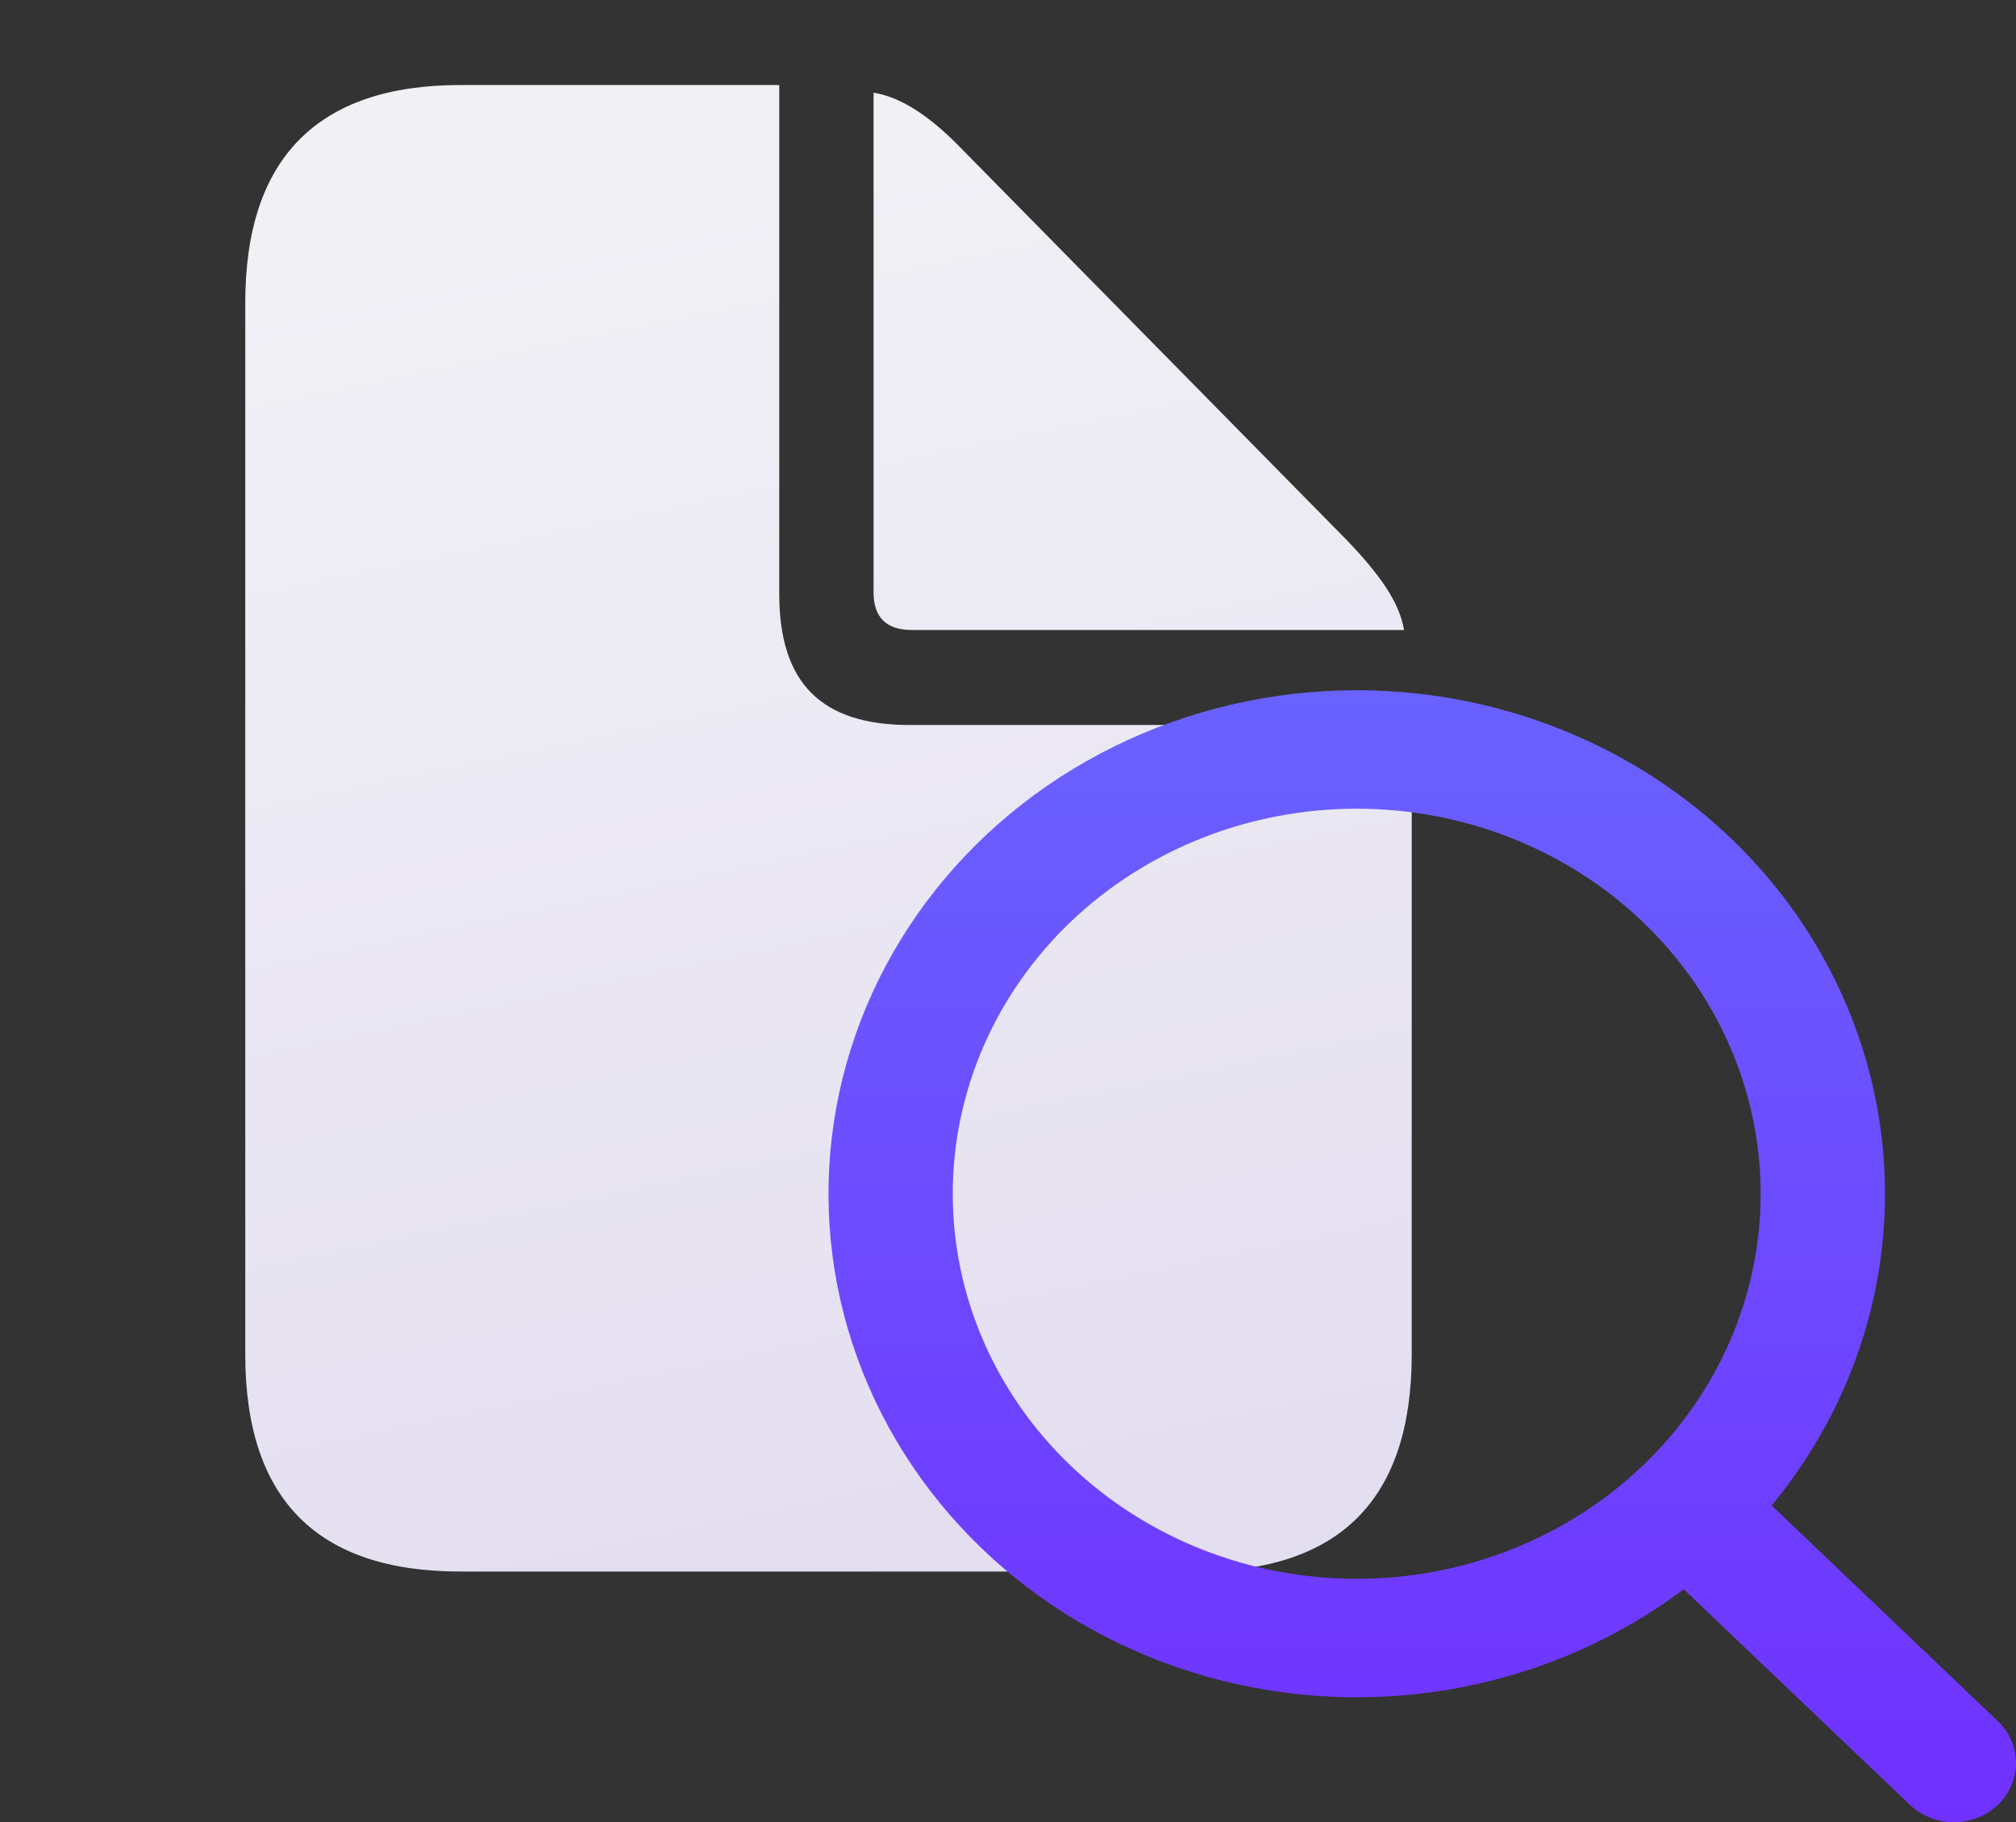
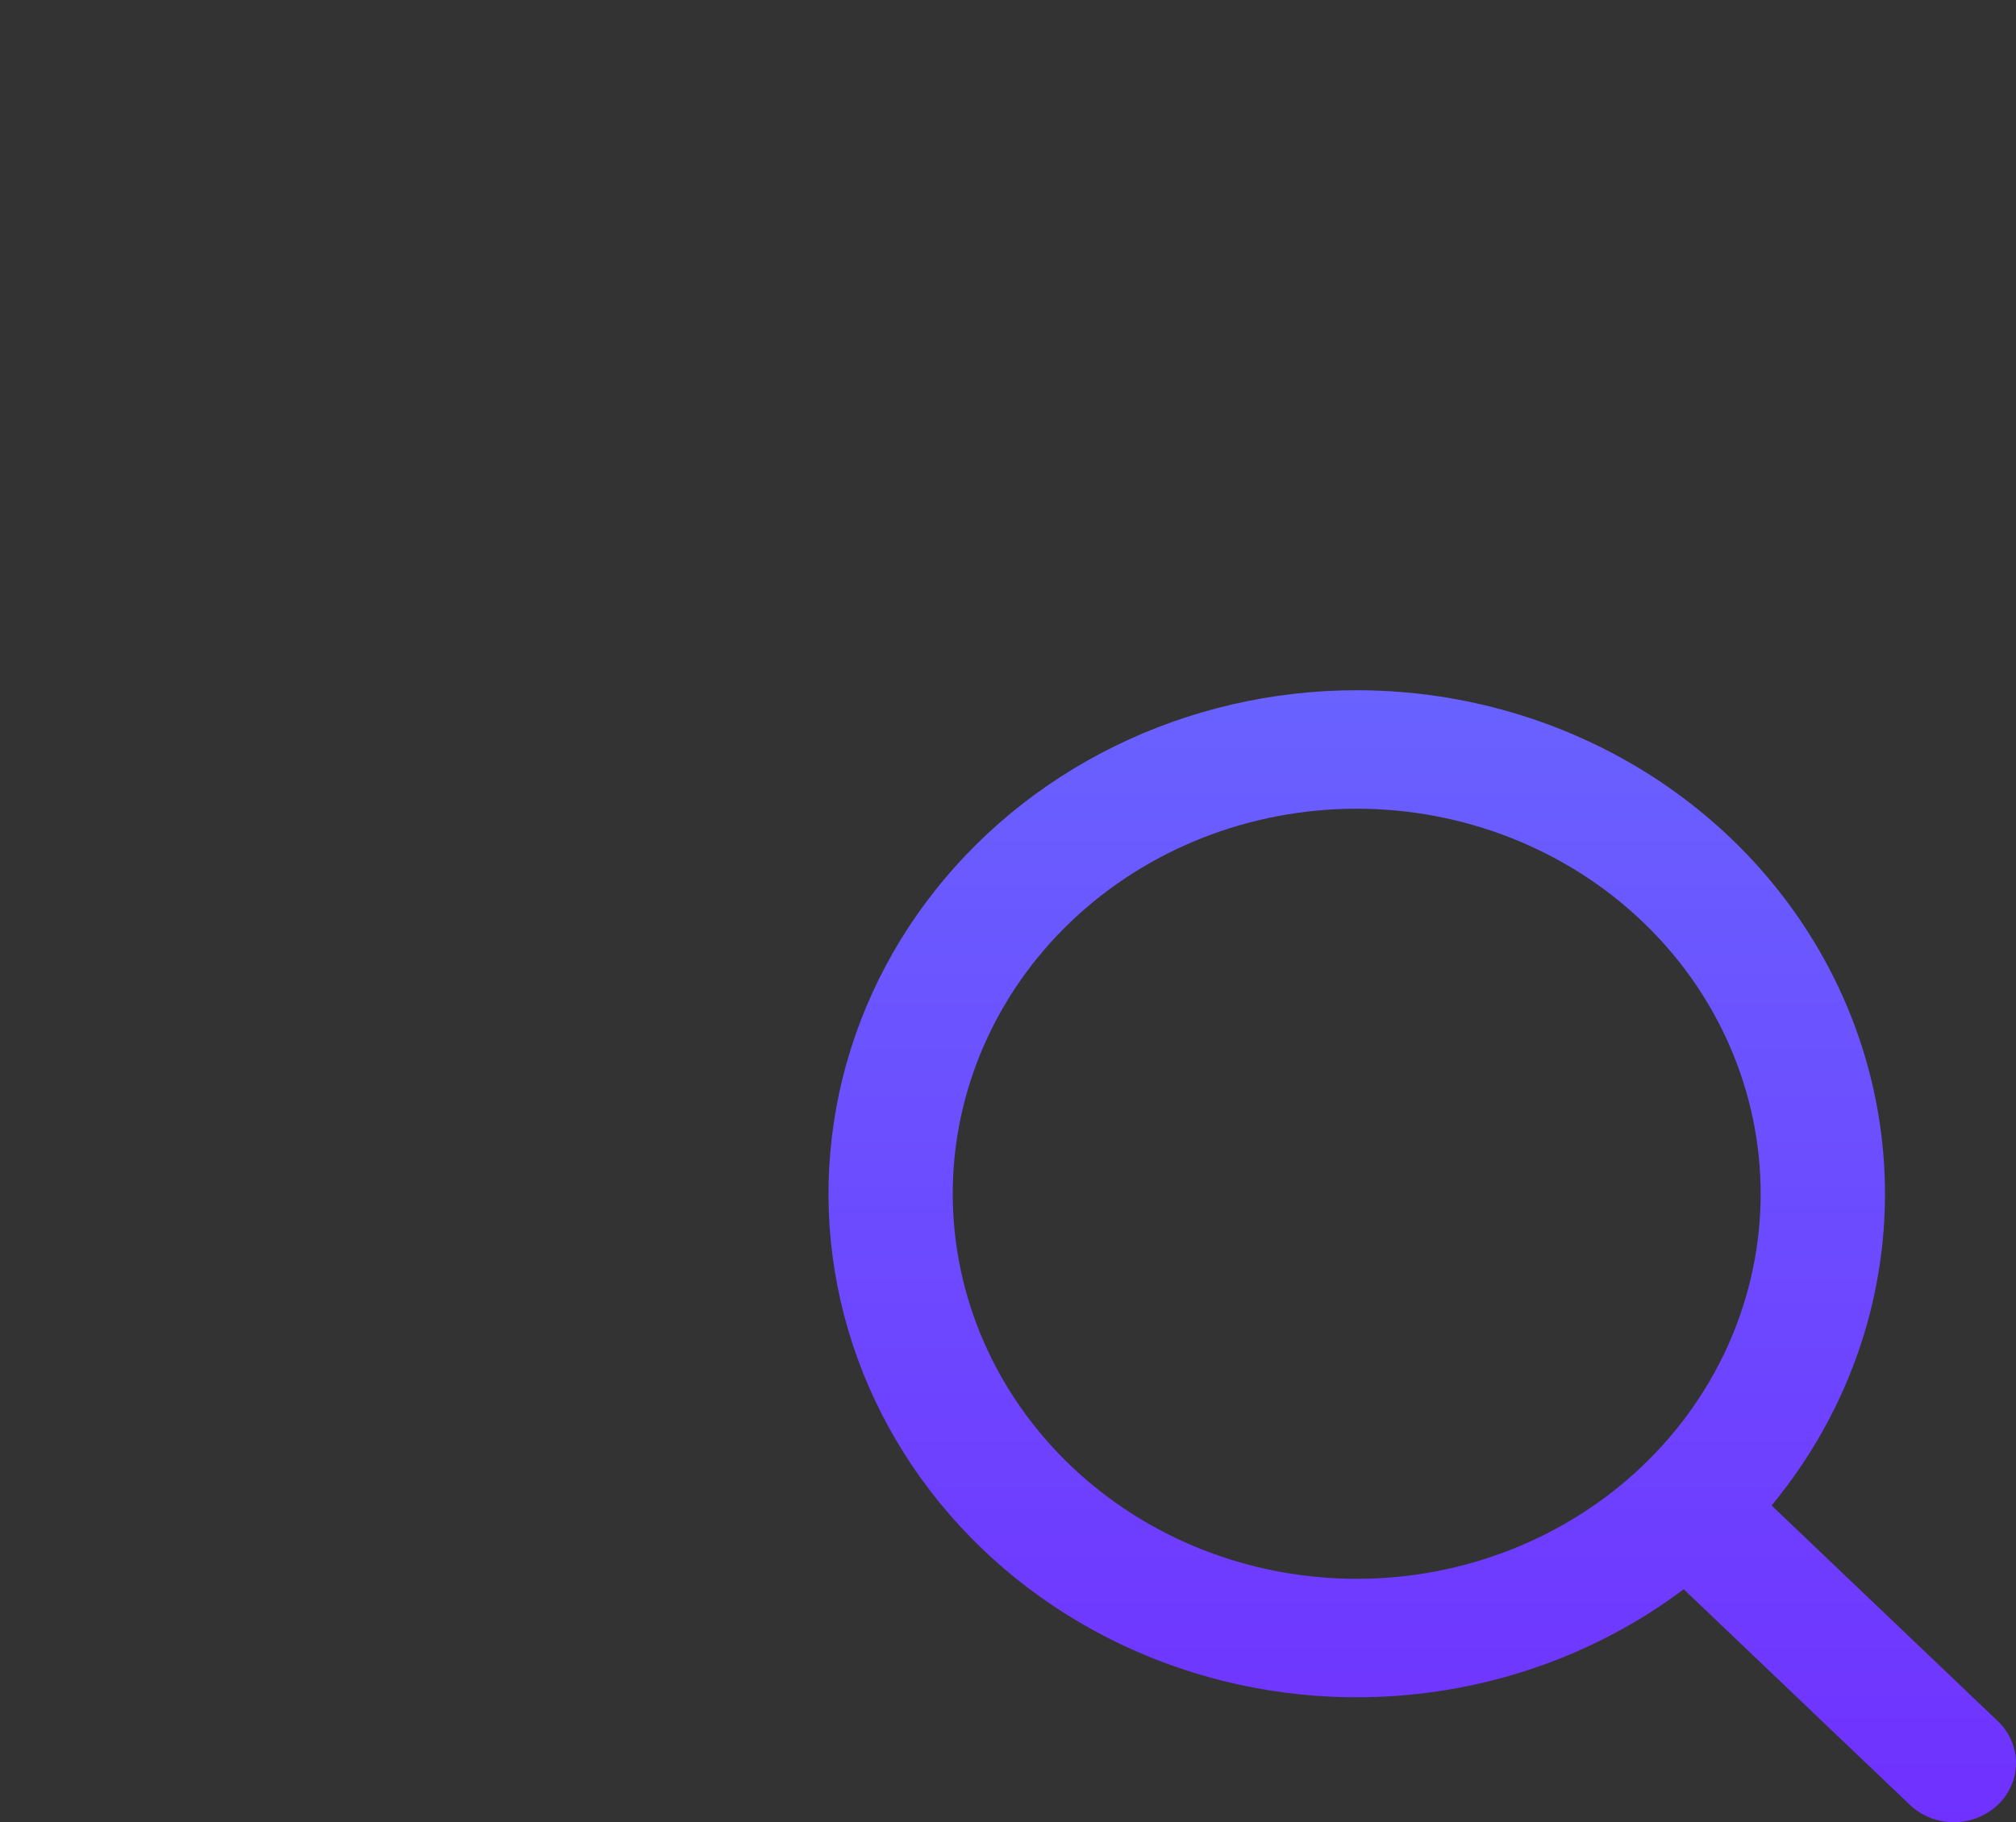
<svg xmlns="http://www.w3.org/2000/svg" width="73" height="66" viewBox="0 0 73 66" fill="none">
  <rect x="0" y="0" width="73" height="66" fill="#333333" stroke="none" />
-   <path d="M16.666 56.92H43.334C48.532 56.92 51.119 54.283 51.119 49.06V26.259H32.938C29.723 26.259 28.217 24.726 28.217 21.512V3.08H16.666C11.493 3.08 8.881 5.742 8.881 10.966V49.06C8.881 54.307 11.493 56.92 16.666 56.92ZM33.014 22.818H50.842C50.667 21.788 49.938 20.784 48.758 19.553L34.896 5.466C33.741 4.261 32.687 3.532 31.632 3.356V21.463C31.632 22.366 32.109 22.818 33.014 22.818Z" fill="url(#paint0_linear_9946_1791)" />
  <path fill-rule="evenodd" clip-rule="evenodd" d="M49.127 25C46.076 25 43.071 25.696 40.36 27.029C37.649 28.362 35.312 30.294 33.543 32.664C31.775 35.033 30.626 37.772 30.194 40.65C29.761 43.529 30.056 46.465 31.055 49.212C32.055 51.96 33.729 54.44 35.938 56.446C38.147 58.451 40.827 59.924 43.754 60.741C46.681 61.558 49.771 61.696 52.765 61.143C55.76 60.59 58.572 59.362 60.968 57.562L69.186 65.398C69.611 65.788 70.179 66.005 70.769 66C71.359 65.995 71.924 65.769 72.341 65.372C72.758 64.974 72.995 64.436 73 63.873C73.005 63.31 72.778 62.769 72.368 62.364L64.15 54.528C66.373 51.839 67.758 48.607 68.145 45.203C68.531 41.798 67.905 38.359 66.338 35.278C64.77 32.197 62.325 29.599 59.281 27.781C56.237 25.964 52.718 25 49.127 25ZM34.499 43.238C34.499 39.539 36.04 35.992 38.783 33.376C41.526 30.761 45.247 29.291 49.127 29.291C53.006 29.291 56.727 30.761 59.47 33.376C62.213 35.992 63.754 39.539 63.754 43.238C63.754 46.937 62.213 50.484 59.47 53.099C56.727 55.715 53.006 57.184 49.127 57.184C45.247 57.184 41.526 55.715 38.783 53.099C36.04 50.484 34.499 46.937 34.499 43.238Z" fill="url(#paint1_linear_9946_1791)" />
  <defs>
    <linearGradient id="paint0_linear_9946_1791" x1="30" y1="3.08" x2="51" y2="104" gradientUnits="userSpaceOnUse">
      <stop stop-color="#F1F1F5" />
      <stop offset="1" stop-color="#D7CDEB" />
    </linearGradient>
    <linearGradient id="paint1_linear_9946_1791" x1="51.5" y1="25" x2="51.5" y2="66" gradientUnits="userSpaceOnUse">
      <stop stop-color="#6962FF" />
      <stop offset="1" stop-color="#7031FF" />
    </linearGradient>
  </defs>
</svg>